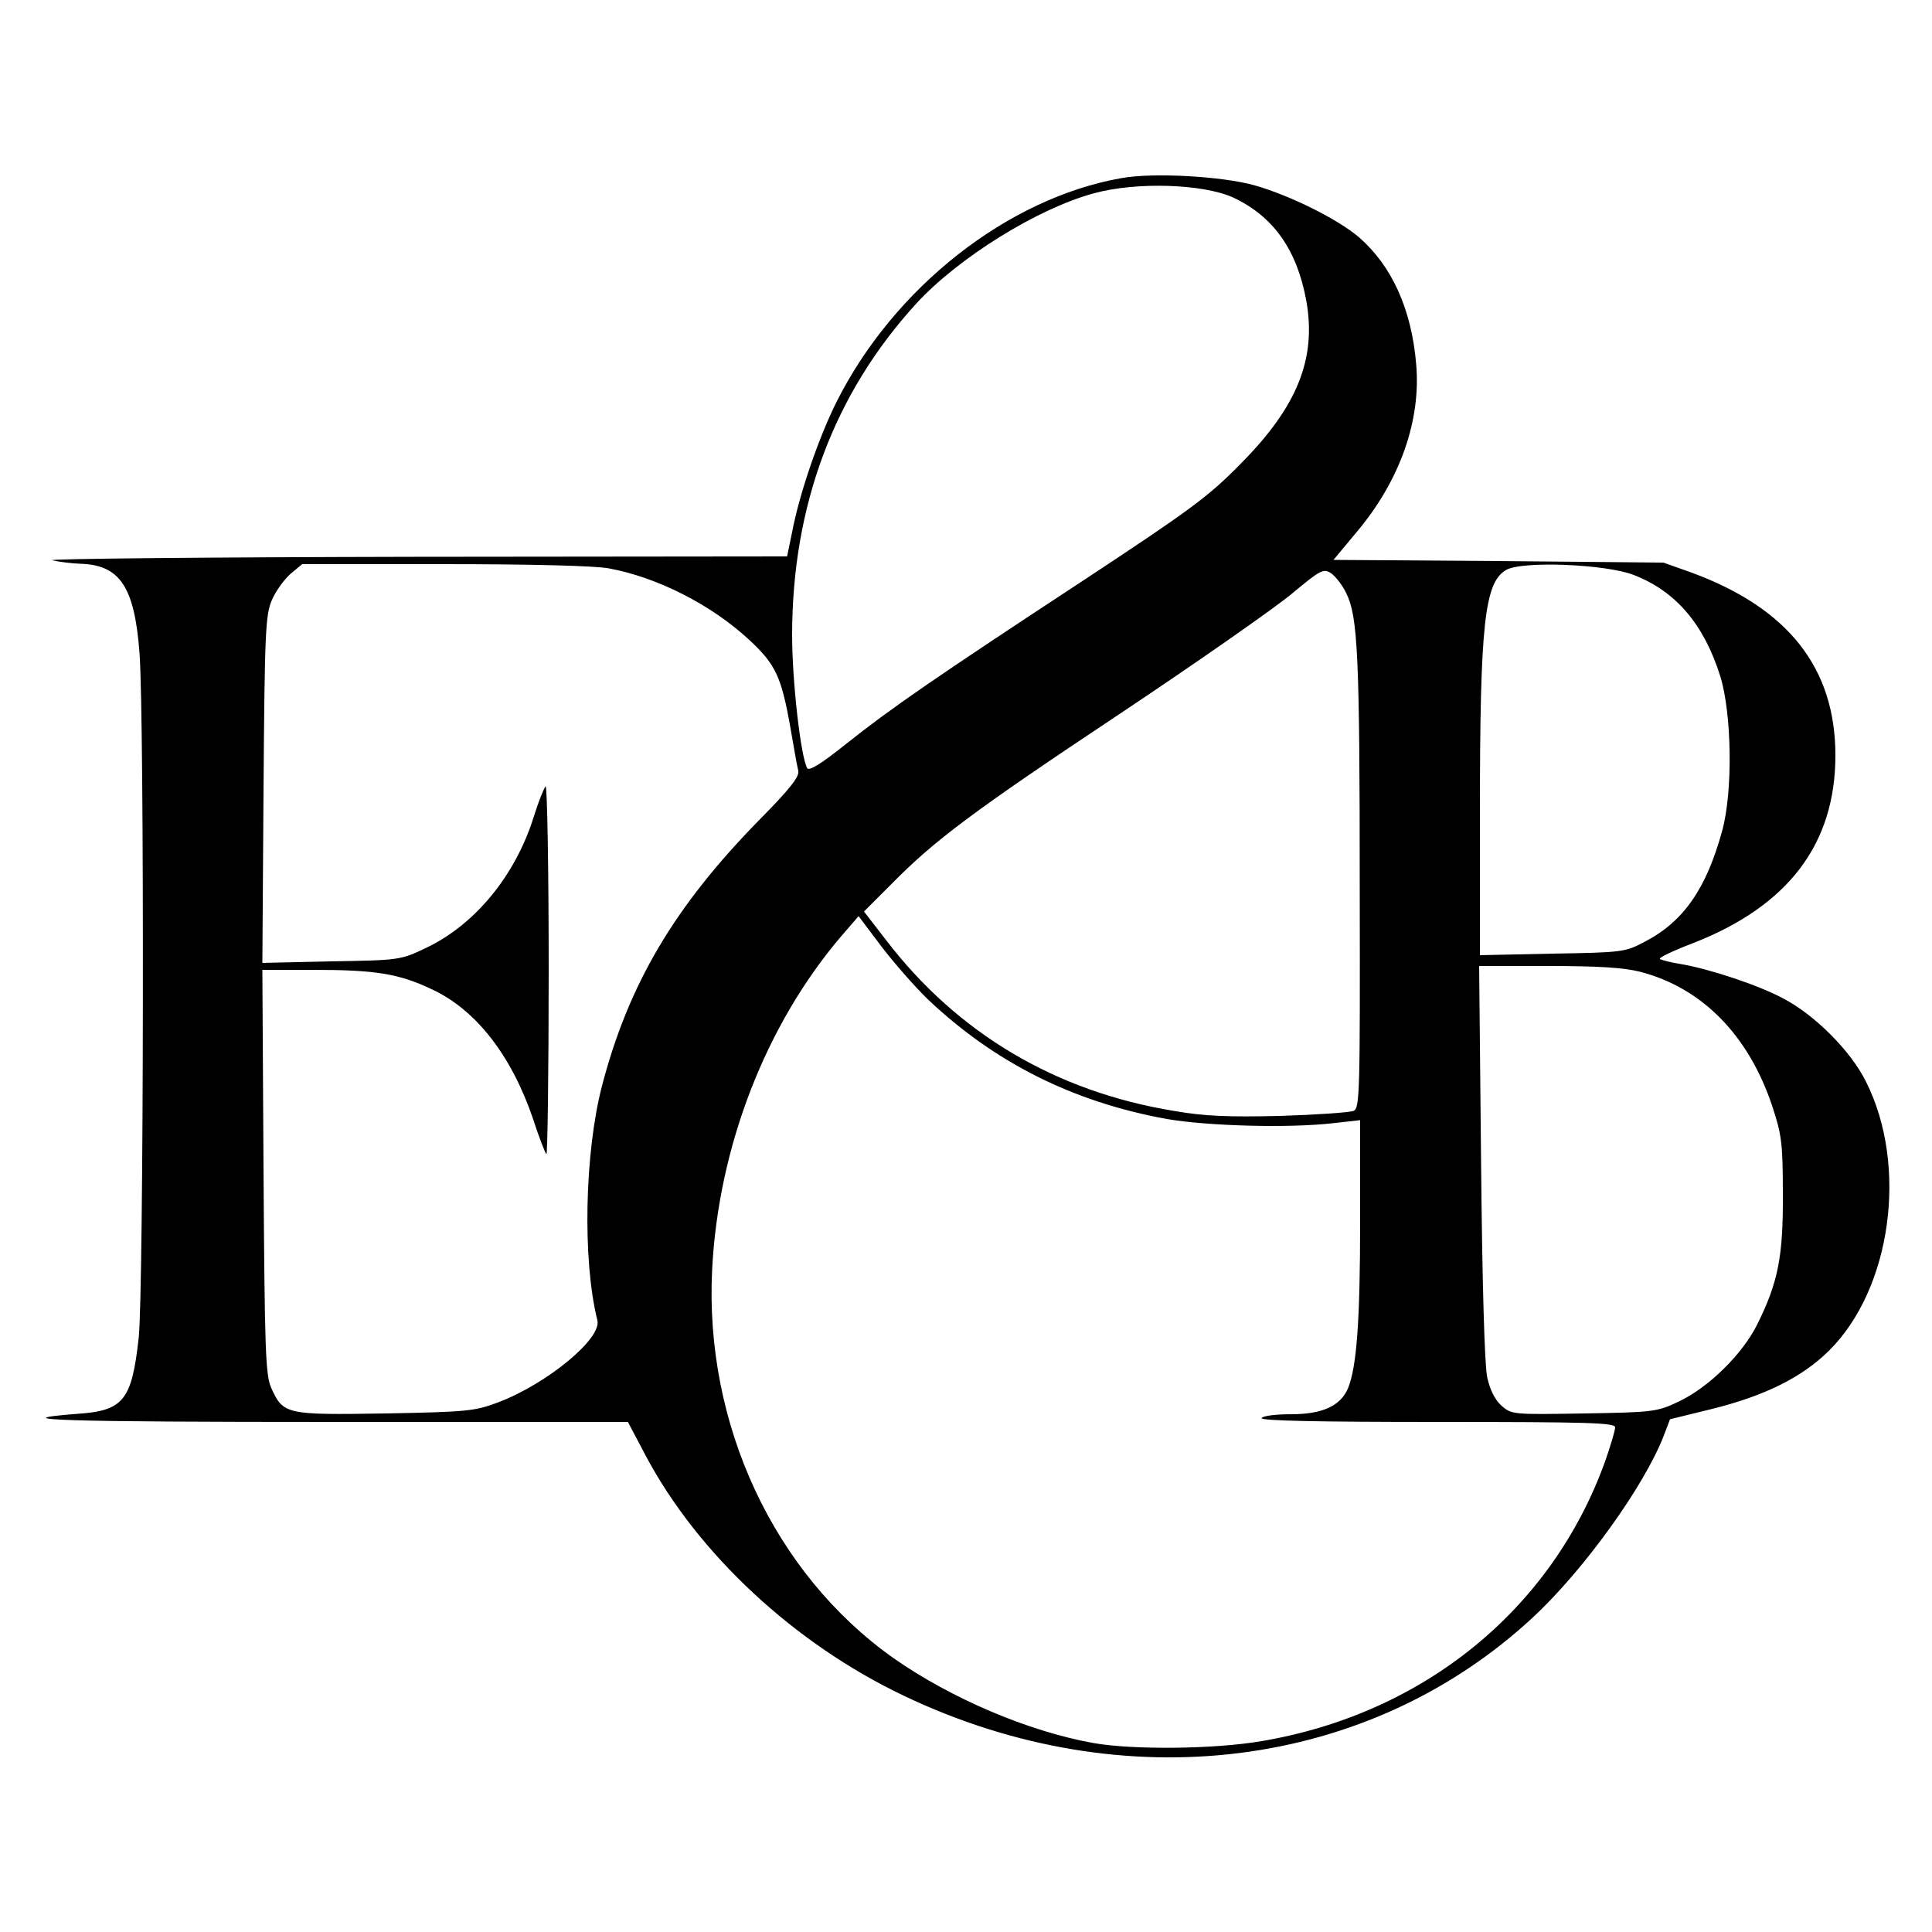
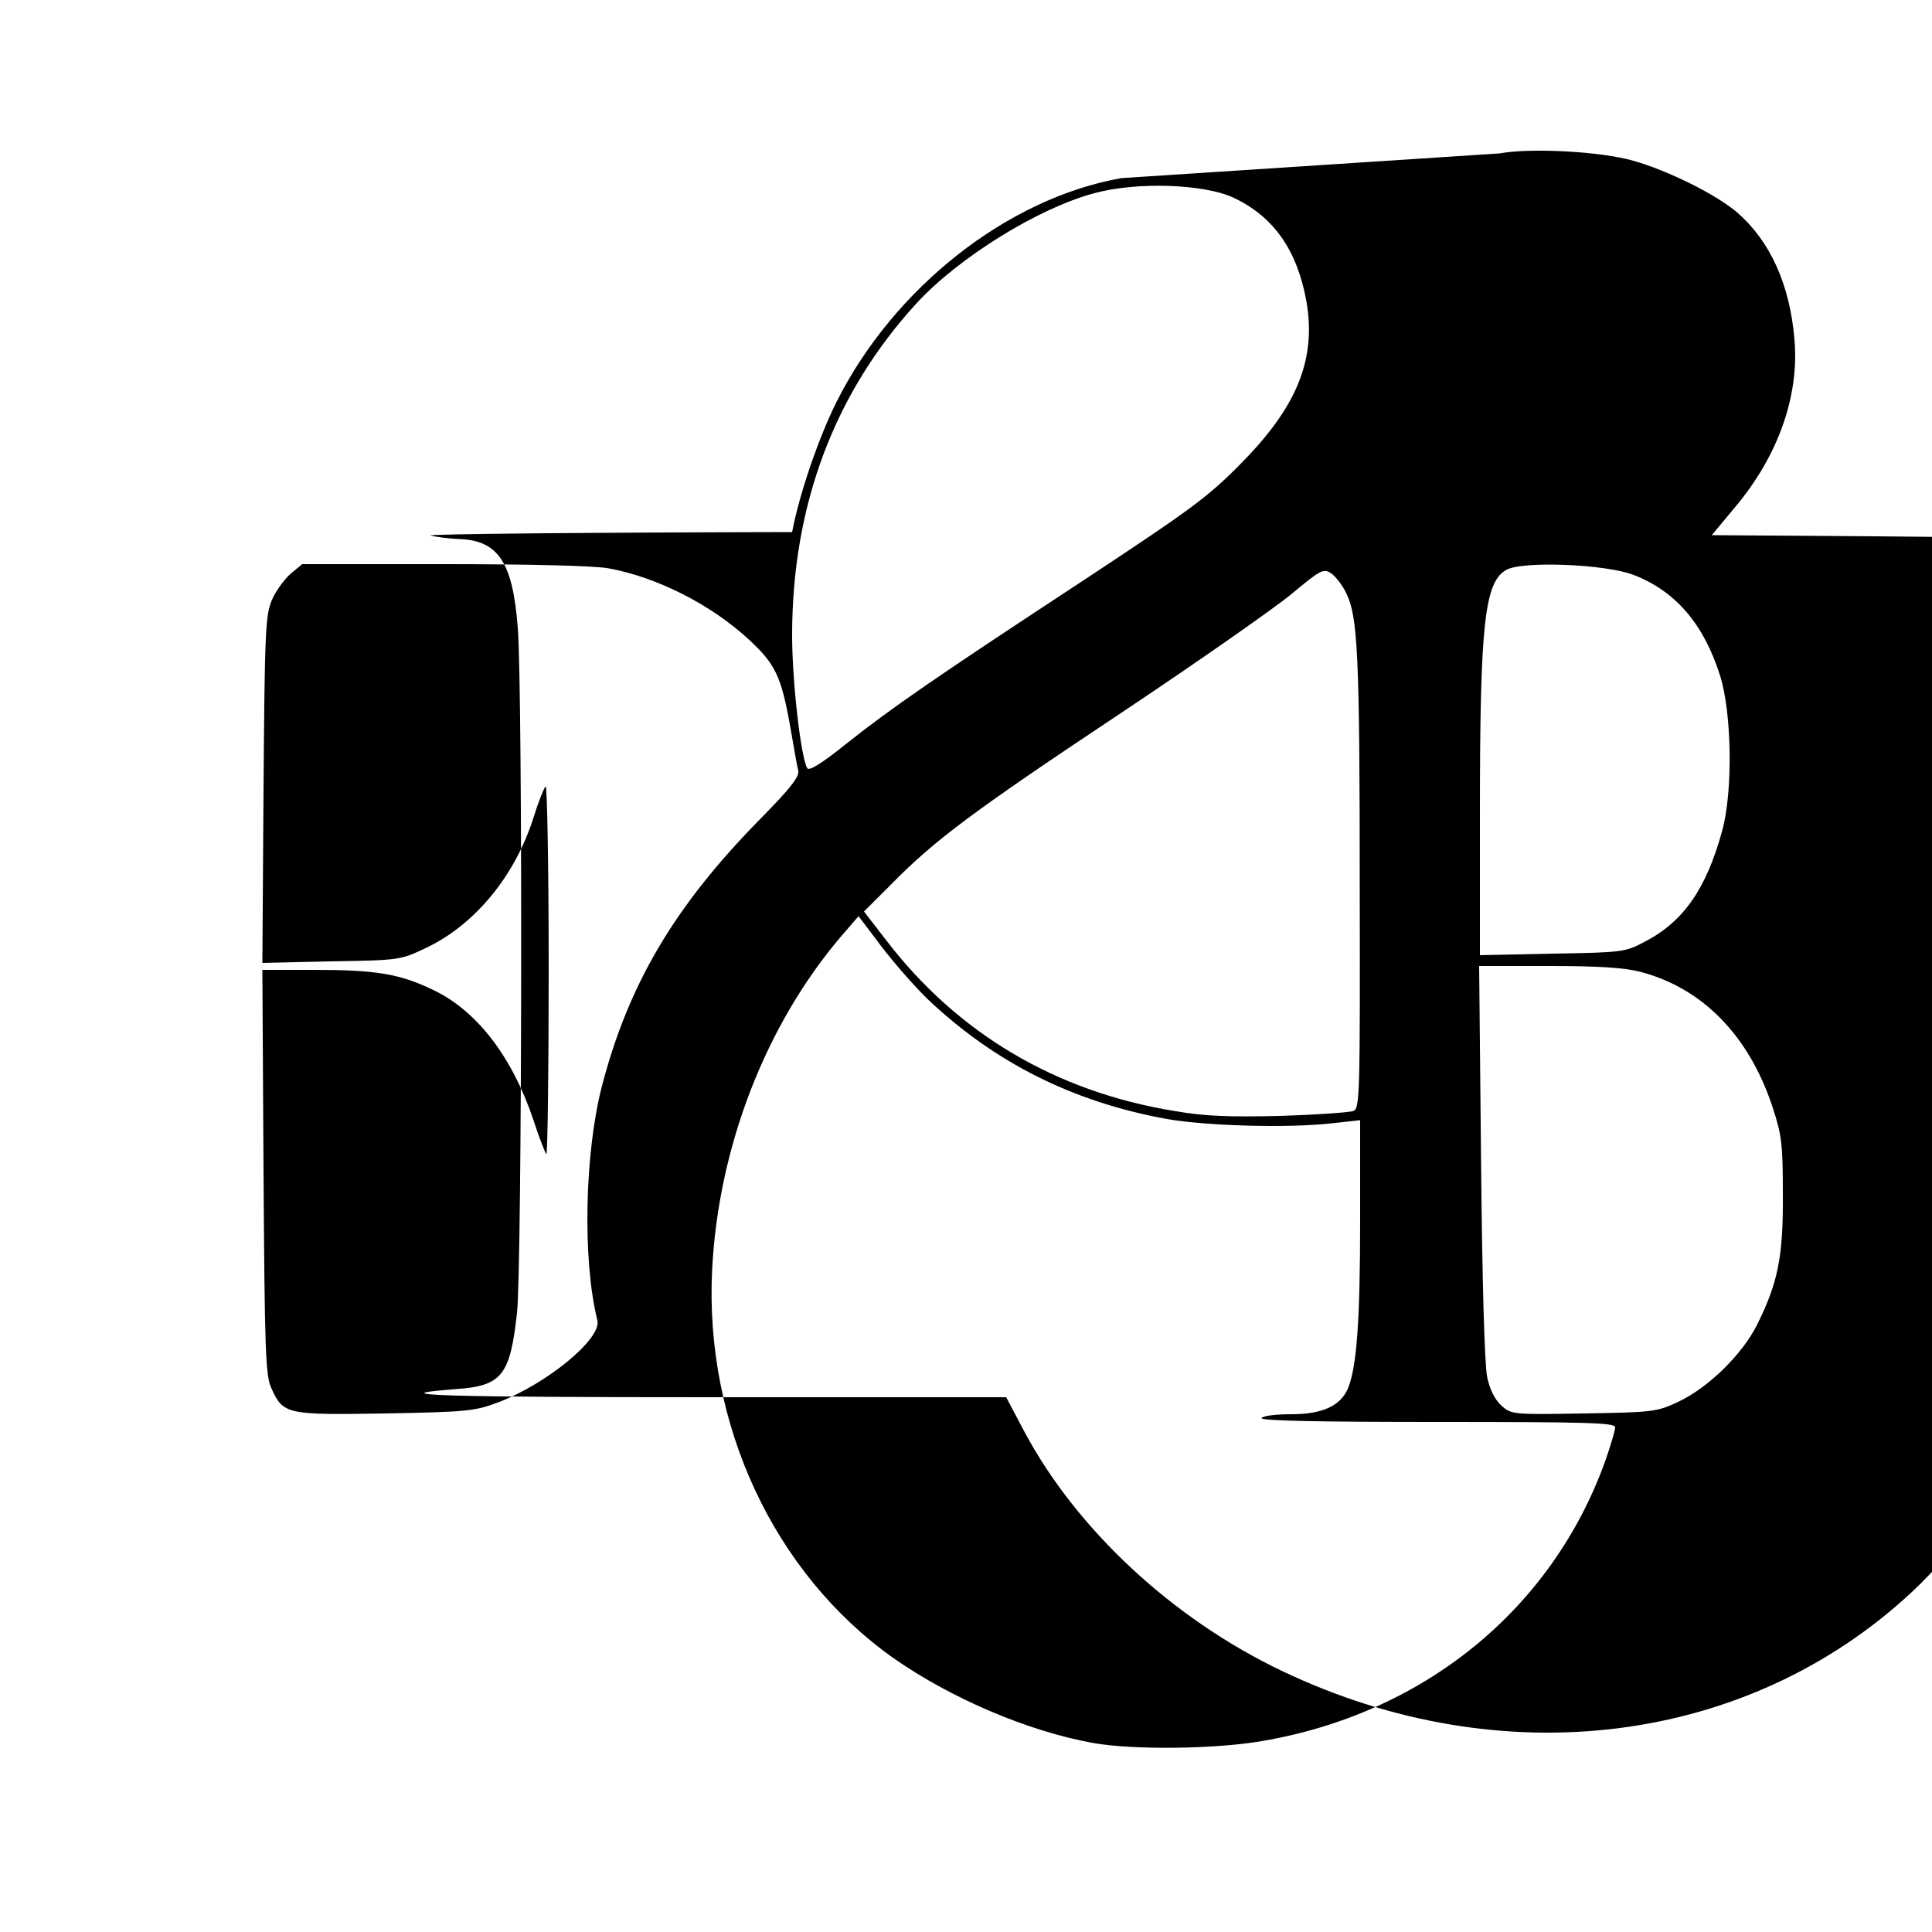
<svg xmlns="http://www.w3.org/2000/svg" version="1.0" width="500pt" height="500pt" viewBox="0 0 500 500" preserveAspectRatio="xMidYMid meet">
  <g transform="translate(0,500) scale(0.1,-0.1)" fill="#000000" stroke="none">
-     <path d="M2902 4539 c-295 -52 -589 -284 -737 -579 -46 -92 -96 -237 -115 -337 l-13 -63 -966 -1 c-531 -1 -952 -5 -936 -9 17 -4 49 -8 73 -9 102 -3 140 -59 153 -230 13 -166 11 -1652 -2 -1773 -18 -162 -39 -189 -159 -197 -206 -16 -32 -21 666 -21 l759 0 47 -89 c135 -253 384 -485 668 -620 569 -271 1203 -191 1628 204 132 123 288 340 338 470 l16 42 106 26 c138 34 235 82 305 151 162 160 206 479 96 697 -39 79 -133 173 -214 215 -65 35 -193 77 -265 89 -25 4 -49 10 -54 13 -5 3 33 21 85 41 247 96 369 257 369 486 0 226 -122 381 -372 473 l-73 26 -427 4 -427 3 60 72 c112 133 167 289 154 435 -12 142 -63 254 -148 328 -55 47 -178 108 -269 134 -84 24 -264 34 -346 19z m289 -50 c105 -49 166 -136 190 -269 26 -149 -24 -273 -170 -420 -84 -86 -133 -121 -401 -298 -390 -256 -503 -334 -620 -427 -65 -52 -96 -71 -101 -63 -17 31 -39 226 -39 344 0 336 109 626 321 858 109 119 315 247 461 286 110 30 282 24 359 -11z m-1615 -960 c125 -23 265 -94 363 -185 68 -63 83 -95 106 -224 9 -52 18 -104 21 -115 3 -15 -21 -46 -100 -126 -220 -224 -339 -425 -408 -689 -45 -173 -51 -451 -12 -607 12 -47 -130 -164 -256 -212 -61 -23 -80 -25 -293 -29 -256 -4 -264 -3 -295 66 -15 33 -17 99 -20 560 l-3 522 134 0 c158 0 220 -10 304 -50 115 -53 207 -172 263 -337 15 -47 31 -87 34 -90 3 -4 6 211 6 477 0 266 -4 480 -8 475 -5 -6 -19 -41 -31 -80 -48 -152 -152 -278 -278 -338 -67 -32 -70 -32 -246 -35 l-178 -4 3 449 c3 411 5 452 22 491 10 23 32 53 48 67 l30 25 367 0 c221 0 391 -4 427 -11z m2652 -17 c109 -42 182 -128 224 -262 30 -97 33 -298 5 -400 -41 -150 -100 -235 -200 -287 -51 -27 -57 -28 -239 -31 l-188 -4 0 369 c0 489 12 596 68 628 41 24 259 15 330 -13z m-744 -47 c30 -60 35 -160 35 -766 1 -531 0 -567 -16 -574 -10 -4 -95 -10 -190 -13 -133 -3 -195 -1 -275 13 -306 50 -560 201 -744 441 l-58 75 70 70 c112 114 209 187 594 443 201 134 401 274 444 310 73 61 81 65 100 53 12 -8 30 -31 40 -52z m-1083 -1051 c173 -164 376 -266 619 -310 104 -18 313 -24 428 -11 l72 8 0 -263 c0 -257 -9 -375 -31 -430 -19 -46 -66 -68 -147 -68 -39 0 -74 -4 -77 -10 -4 -7 150 -10 454 -10 395 0 461 -2 461 -14 0 -8 -12 -48 -26 -88 -138 -383 -469 -653 -889 -724 -122 -21 -333 -23 -435 -5 -168 30 -368 115 -518 220 -309 219 -489 605 -469 1005 16 317 138 633 334 863 l45 52 58 -77 c32 -42 86 -104 121 -138z m1844 71 c161 -42 281 -165 342 -349 24 -73 27 -96 27 -226 1 -161 -12 -228 -66 -337 -38 -77 -126 -164 -205 -201 -55 -26 -66 -27 -244 -30 -183 -3 -187 -3 -213 20 -17 15 -30 41 -37 73 -7 31 -13 243 -16 558 l-5 507 179 0 c128 0 195 -4 238 -15z" />
+     <path d="M2902 4539 c-295 -52 -589 -284 -737 -579 -46 -92 -96 -237 -115 -337 c-531 -1 -952 -5 -936 -9 17 -4 49 -8 73 -9 102 -3 140 -59 153 -230 13 -166 11 -1652 -2 -1773 -18 -162 -39 -189 -159 -197 -206 -16 -32 -21 666 -21 l759 0 47 -89 c135 -253 384 -485 668 -620 569 -271 1203 -191 1628 204 132 123 288 340 338 470 l16 42 106 26 c138 34 235 82 305 151 162 160 206 479 96 697 -39 79 -133 173 -214 215 -65 35 -193 77 -265 89 -25 4 -49 10 -54 13 -5 3 33 21 85 41 247 96 369 257 369 486 0 226 -122 381 -372 473 l-73 26 -427 4 -427 3 60 72 c112 133 167 289 154 435 -12 142 -63 254 -148 328 -55 47 -178 108 -269 134 -84 24 -264 34 -346 19z m289 -50 c105 -49 166 -136 190 -269 26 -149 -24 -273 -170 -420 -84 -86 -133 -121 -401 -298 -390 -256 -503 -334 -620 -427 -65 -52 -96 -71 -101 -63 -17 31 -39 226 -39 344 0 336 109 626 321 858 109 119 315 247 461 286 110 30 282 24 359 -11z m-1615 -960 c125 -23 265 -94 363 -185 68 -63 83 -95 106 -224 9 -52 18 -104 21 -115 3 -15 -21 -46 -100 -126 -220 -224 -339 -425 -408 -689 -45 -173 -51 -451 -12 -607 12 -47 -130 -164 -256 -212 -61 -23 -80 -25 -293 -29 -256 -4 -264 -3 -295 66 -15 33 -17 99 -20 560 l-3 522 134 0 c158 0 220 -10 304 -50 115 -53 207 -172 263 -337 15 -47 31 -87 34 -90 3 -4 6 211 6 477 0 266 -4 480 -8 475 -5 -6 -19 -41 -31 -80 -48 -152 -152 -278 -278 -338 -67 -32 -70 -32 -246 -35 l-178 -4 3 449 c3 411 5 452 22 491 10 23 32 53 48 67 l30 25 367 0 c221 0 391 -4 427 -11z m2652 -17 c109 -42 182 -128 224 -262 30 -97 33 -298 5 -400 -41 -150 -100 -235 -200 -287 -51 -27 -57 -28 -239 -31 l-188 -4 0 369 c0 489 12 596 68 628 41 24 259 15 330 -13z m-744 -47 c30 -60 35 -160 35 -766 1 -531 0 -567 -16 -574 -10 -4 -95 -10 -190 -13 -133 -3 -195 -1 -275 13 -306 50 -560 201 -744 441 l-58 75 70 70 c112 114 209 187 594 443 201 134 401 274 444 310 73 61 81 65 100 53 12 -8 30 -31 40 -52z m-1083 -1051 c173 -164 376 -266 619 -310 104 -18 313 -24 428 -11 l72 8 0 -263 c0 -257 -9 -375 -31 -430 -19 -46 -66 -68 -147 -68 -39 0 -74 -4 -77 -10 -4 -7 150 -10 454 -10 395 0 461 -2 461 -14 0 -8 -12 -48 -26 -88 -138 -383 -469 -653 -889 -724 -122 -21 -333 -23 -435 -5 -168 30 -368 115 -518 220 -309 219 -489 605 -469 1005 16 317 138 633 334 863 l45 52 58 -77 c32 -42 86 -104 121 -138z m1844 71 c161 -42 281 -165 342 -349 24 -73 27 -96 27 -226 1 -161 -12 -228 -66 -337 -38 -77 -126 -164 -205 -201 -55 -26 -66 -27 -244 -30 -183 -3 -187 -3 -213 20 -17 15 -30 41 -37 73 -7 31 -13 243 -16 558 l-5 507 179 0 c128 0 195 -4 238 -15z" />
  </g>
</svg>